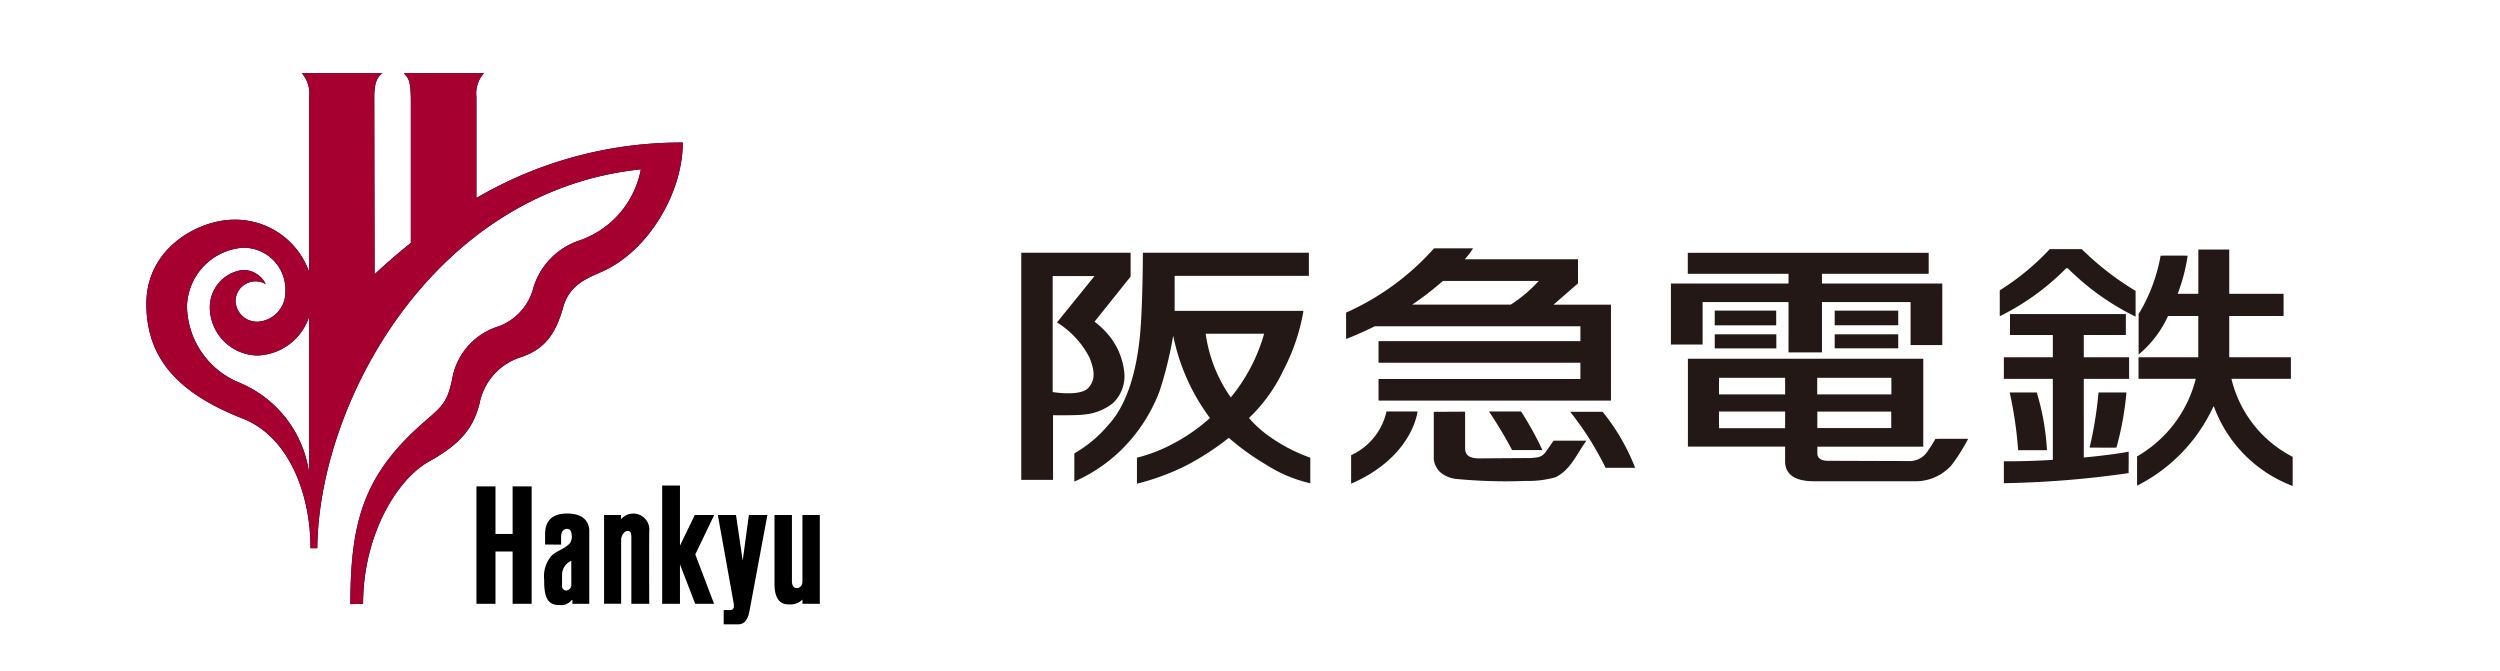
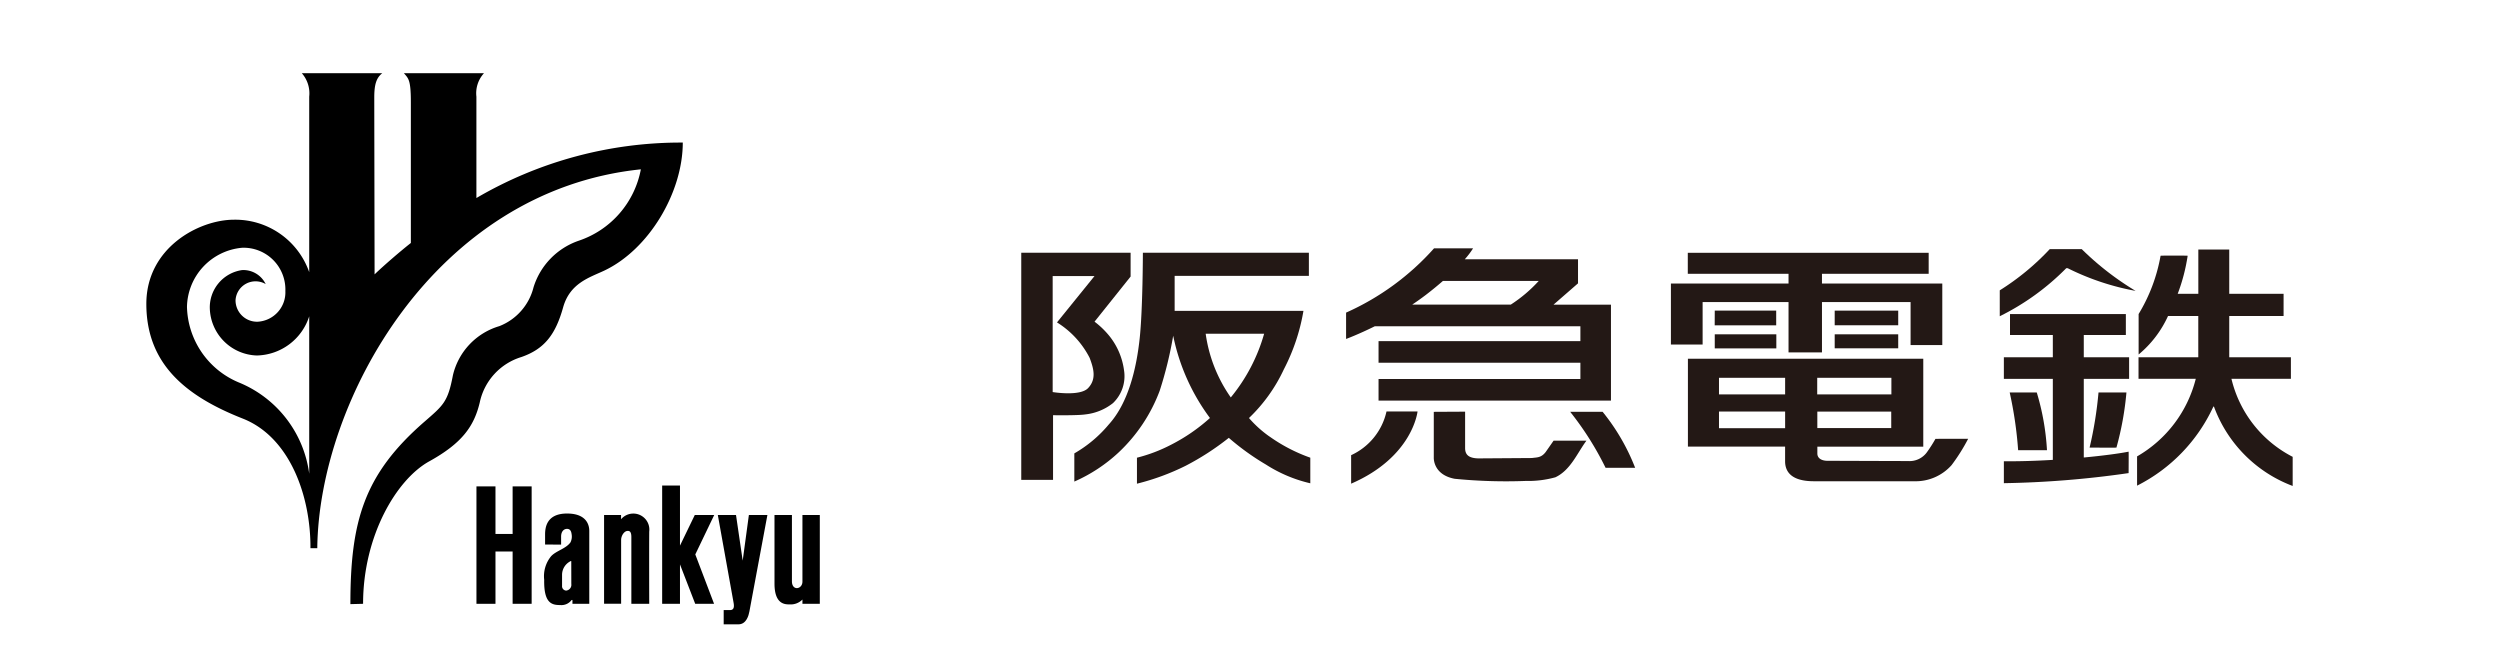
<svg xmlns="http://www.w3.org/2000/svg" width="205" height="55" viewBox="0 0 205 55">
  <defs>
    <clipPath id="clip-path">
      <rect id="長方形_179" data-name="長方形 179" width="55.223" height="45.194" fill="none" />
    </clipPath>
    <clipPath id="clip-path-2">
      <rect id="長方形_183" data-name="長方形 183" width="104.257" height="19.493" fill="none" />
    </clipPath>
  </defs>
  <g id="logo" transform="translate(11169 16316.257)">
    <rect id="bg" width="205" height="55" transform="translate(-11169 -16316.257)" fill="#fff" />
    <g id="グループ_755" data-name="グループ 755" transform="translate(-11157 -16310.257)">
      <g id="グループ_754" data-name="グループ 754" clip-path="url(#clip-path)">
        <path id="パス_125" data-name="パス 125" d="M12.747,0h6.6c-.475.373-.657.9-.657,1.984,0,.981.026,14.514.026,14.514.729-.706,2.14-1.921,2.974-2.575V2.409c0-1.849-.183-1.965-.573-2.41h6.572a2.433,2.433,0,0,0-.624,1.926v8.312A33.184,33.184,0,0,1,43.988,5.689c0,4.091-2.774,8.773-6.455,10.508-1.182.557-2.8,1.013-3.357,3.006-.626,2.235-1.536,3.422-3.437,4.077a4.965,4.965,0,0,0-3.4,3.725c-.468,1.96-1.462,3.343-4.139,4.823-2.694,1.49-5.427,6.116-5.427,11.683l-1.041.027c0-6.822,1.123-10.651,6.064-14.951,1.562-1.359,1.926-1.621,2.343-3.816a5.511,5.511,0,0,1,3.8-4.026,4.618,4.618,0,0,0,2.811-3.189,5.883,5.883,0,0,1,3.7-3.816,7.666,7.666,0,0,0,5.1-5.856C23.608,9.636,14.146,26.894,14.017,38.95h-.56c.026-4.235-1.663-9.093-5.544-10.625C3.279,26.5,0,23.882,0,18.915c0-4.606,4.32-6.9,7.184-6.9a6.425,6.425,0,0,1,6.172,4.3V1.925A2.5,2.5,0,0,0,12.747,0M9.058,23.149a3.98,3.98,0,0,1-3.852-3.815A3.089,3.089,0,0,1,7.86,16.144a2.044,2.044,0,0,1,1.927,1.15,1.643,1.643,0,0,0-2.473,1.333,1.758,1.758,0,0,0,1.848,1.751A2.41,2.41,0,0,0,11.4,17.87,3.426,3.426,0,0,0,7.86,14.315a4.958,4.958,0,0,0-4.528,4.862,6.9,6.9,0,0,0,4.216,6.169,9.416,9.416,0,0,1,5.808,7.5V19.935a4.613,4.613,0,0,1-4.3,3.214" transform="translate(0 0.001)" />
        <path id="パス_126" data-name="パス 126" d="M134.845,94.446h1.43v5.433c0,.811.848.674.862.041V94.446h1.424v7.282h-1.424v-.351a1.35,1.35,0,0,1-1.053.4c-.356,0-1.238.014-1.238-1.7Z" transform="translate(-83.337 -58.216)" />
        <path id="パス_127" data-name="パス 127" d="M122.681,94.446h1.491l.548,3.742.507-3.742h1.519s-1.424,7.618-1.478,7.92-.246,1.045-.89,1.045h-1.217v-1.168h.519c.246,0,.372-.146.3-.564-.082-.481-1.3-7.233-1.3-7.233" transform="translate(-75.819 -58.216)" />
        <path id="パス_128" data-name="パス 128" d="M110.731,88.152h1.461v4.927l1.215-2.513H115L113.448,93.8l1.539,4.048h-1.546l-1.249-3.231v3.231h-1.461Z" transform="translate(-68.434 -54.337)" />
        <path id="パス_129" data-name="パス 129" d="M98.263,94.289h1.393v.348a1.316,1.316,0,0,1,2.31,1.017c-.012,1.607,0,5.917,0,5.917H100.5V96.093c0-.454-.157-.5-.294-.5-.3,0-.545.4-.545.747v5.225H98.263Z" transform="translate(-60.729 -58.059)" />
        <path id="パス_130" data-name="パス 130" d="M73.832,93.67v4.288h1.56V88.331h-1.56v3.9H72.426v-3.9h-1.56v9.628h1.56V93.67Z" transform="translate(-43.797 -54.447)" />
        <path id="パス_131" data-name="パス 131" d="M85.479,96.672v-.813c0-.55.1-1.729,1.8-1.729s1.824,1.065,1.824,1.42v5.984H87.723v-.278c0-.021-.009-.065-.076-.026a1.039,1.039,0,0,1-.922.406c-.7,0-1.354-.147-1.319-2.07a2.574,2.574,0,0,1,.566-1.933c.41-.449,1.213-.615,1.588-1.136a1.075,1.075,0,0,0,.091-.688c-.028-.228-.118-.421-.374-.421s-.484.211-.484.631v.66ZM87.626,98.1c0-.078,0-.1-.07-.056a1.25,1.25,0,0,0-.685,1.127c0,.49,0,.6,0,.889a.356.356,0,0,0,.333.389.472.472,0,0,0,.426-.535Z" transform="translate(-52.782 -58.021)" />
-         <path id="パス_132" data-name="パス 132" d="M12.747,0h6.6c-.475.373-.657.9-.657,1.984,0,.981.026,14.514.026,14.514.729-.706,2.14-1.921,2.974-2.575V2.409c0-1.849-.183-1.965-.573-2.41h6.572a2.433,2.433,0,0,0-.624,1.926v8.312A33.184,33.184,0,0,1,43.988,5.689c0,4.091-2.774,8.773-6.455,10.508-1.182.557-2.8,1.013-3.357,3.006-.626,2.235-1.536,3.422-3.437,4.077a4.965,4.965,0,0,0-3.4,3.725c-.468,1.96-1.462,3.343-4.139,4.823-2.694,1.49-5.427,6.116-5.427,11.683l-1.041.027c0-6.822,1.123-10.651,6.064-14.951,1.562-1.359,1.926-1.621,2.343-3.816a5.511,5.511,0,0,1,3.8-4.026,4.618,4.618,0,0,0,2.811-3.189,5.883,5.883,0,0,1,3.7-3.816,7.666,7.666,0,0,0,5.1-5.856C23.608,9.636,14.146,26.894,14.017,38.95h-.56c.026-4.235-1.663-9.093-5.544-10.625C3.279,26.5,0,23.882,0,18.915c0-4.606,4.32-6.9,7.184-6.9a6.425,6.425,0,0,1,6.172,4.3V1.925A2.5,2.5,0,0,0,12.747,0M9.058,23.149a3.98,3.98,0,0,1-3.852-3.815A3.089,3.089,0,0,1,7.86,16.144a2.044,2.044,0,0,1,1.927,1.15,1.643,1.643,0,0,0-2.473,1.333,1.758,1.758,0,0,0,1.848,1.751A2.41,2.41,0,0,0,11.4,17.87,3.426,3.426,0,0,0,7.86,14.315a4.958,4.958,0,0,0-4.528,4.862,6.9,6.9,0,0,0,4.216,6.169,9.416,9.416,0,0,1,5.808,7.5V19.935a4.613,4.613,0,0,1-4.3,3.214" transform="translate(0 0.001)" fill="#a60030" />
      </g>
    </g>
    <g id="グループ_758" data-name="グループ 758" transform="translate(-11085.257 -16295.895)">
      <path id="パス_133" data-name="パス 133" d="M120.25,3.264v-.8H129V.743H109.248V2.463h8.261v.8h-9.645v5h2.6V4.786h7.045V8.909h2.742V4.786h7.266V8.308h2.6V3.264Z" transform="translate(-54.592 -0.376)" fill="#231815" />
      <path id="パス_134" data-name="パス 134" d="M115.138,10.336h5.038v1.209h-5.043Z" transform="translate(-58.271 -5.231)" fill="#231815" />
      <rect id="長方形_180" data-name="長方形 180" width="5.049" height="1.154" transform="translate(56.867 7.052)" fill="#231815" />
      <rect id="長方形_181" data-name="長方形 181" width="5.209" height="1.2" transform="translate(66.702 5.11)" fill="#231815" />
      <rect id="長方形_182" data-name="長方形 182" width="5.209" height="1.147" transform="translate(66.702 7.052)" fill="#231815" />
      <g id="グループ_757" data-name="グループ 757" transform="translate(0 0)">
        <g id="グループ_756" data-name="グループ 756" clip-path="url(#clip-path-2)">
          <path id="パス_135" data-name="パス 135" d="M130.987,24.9a11.5,11.5,0,0,1-.66,1.041,1.764,1.764,0,0,1-1.6.78c-1,0-6.1-.02-6.584-.02s-.841-.2-.841-.6v-.561h8.686V18.33h-19.3v7.206h7.969v1.2c0,.761.4,1.641,2.361,1.641h8.227a3.941,3.941,0,0,0,3.063-1.321,15.411,15.411,0,0,0,1.361-2.162Zm-3.626-.881H121.3V22.664h6.06Zm-6.07-4.124h6.082v1.362H121.29Zm-8.055,0h5.423v1.362h-5.423Zm0,2.763h5.423v1.371h-5.423Z" transform="translate(-56.022 -9.277)" fill="#231815" />
-           <path id="パス_136" data-name="パス 136" d="M162.461,3.514a20.438,20.438,0,0,0,4.1-3.38s2.624,0,2.622,0A23.615,23.615,0,0,0,173.6,3.559V5.671A20.855,20.855,0,0,1,168.034,1.7s-.122,0-.122,0a20.281,20.281,0,0,1-5.451,3.938Z" transform="translate(-82.224 -0.068)" fill="#231815" />
+           <path id="パス_136" data-name="パス 136" d="M162.461,3.514a20.438,20.438,0,0,0,4.1-3.38s2.624,0,2.622,0A23.615,23.615,0,0,0,173.6,3.559A20.855,20.855,0,0,1,168.034,1.7s-.122,0-.122,0a20.281,20.281,0,0,1-5.451,3.938Z" transform="translate(-82.224 -0.068)" fill="#231815" />
          <path id="パス_137" data-name="パス 137" d="M164.111,23.937a32.315,32.315,0,0,1,.692,4.73s2.365,0,2.365,0a20.135,20.135,0,0,0-.837-4.73h-2.22" transform="translate(-83.059 -12.115)" fill="#231815" />
          <path id="パス_138" data-name="パス 138" d="M178.11,23.937a31.92,31.92,0,0,1-.73,4.517s2.2.019,2.2,0a25.015,25.015,0,0,0,.82-4.517Z" transform="translate(-89.775 -12.115)" fill="#231815" />
          <path id="パス_139" data-name="パス 139" d="M173.366,22.2c-.828.16-2.1.329-3.672.478V16.227h3.717V14.459h-3.717V12.632h3.45V10.914h-9.5v1.718h3.512v1.827h-4.015v1.768h4.015v6.644c-1.372.082-2.768.128-4.015.112v1.8a80.024,80.024,0,0,0,10.229-.827s.013-1.762,0-1.76" transform="translate(-82.567 -5.524)" fill="#231815" />
          <path id="パス_140" data-name="パス 140" d="M193,10.8h4.876V9.037h-5.056V5.652h4.456V3.831h-4.456V.2h-2.535v3.63h-1.691a14.987,14.987,0,0,0,.816-3.118c0-.019-2.219-.02-2.221,0a13.828,13.828,0,0,1-1.8,4.779s0,3.318,0,3.318A8.881,8.881,0,0,0,187.8,5.652h2.481V9.037h-4.9V10.8h4.695a10.213,10.213,0,0,1-4.814,6.364v2.4a13.649,13.649,0,0,0,6.249-6.468c.018-.035.048-.024.061,0a11,11,0,0,0,6.449,6.493V17.2A9.724,9.724,0,0,1,193,10.8" transform="translate(-93.765 -0.102)" fill="#231815" />
          <path id="パス_141" data-name="パス 141" d="M8.967.734H0V19.356H2.607v-5.3s2.031.034,2.663-.067a4.407,4.407,0,0,0,2.25-.924,3.055,3.055,0,0,0,.906-2.7A5.684,5.684,0,0,0,7.257,7.6,6.949,6.949,0,0,0,6.009,6.386l2.958-3.7ZM5.61,9.359c.326.872.572,1.73-.127,2.472-.663.705-2.907.327-2.907.327V2.645H6.008L2.93,6.447A7.361,7.361,0,0,1,5.61,9.359" transform="translate(0 -0.371)" fill="#231815" />
          <path id="パス_142" data-name="パス 142" d="M24.816,15.807a9.241,9.241,0,0,1-1.683-1.518A13.221,13.221,0,0,0,25.991,10.3,16.255,16.255,0,0,0,27.6,5.5H17.038V2.633H28.045V.737H14.433s-.006,4.652-.264,7.038c-.258,2.4-.912,5.263-2.533,7.043a10.458,10.458,0,0,1-2.824,2.371V19.5a12.941,12.941,0,0,0,3.643-2.4,13.354,13.354,0,0,0,3.358-5.049,32.3,32.3,0,0,0,1.106-4.51,16.92,16.92,0,0,0,3.014,6.746,14.754,14.754,0,0,1-3.174,2.185,12.828,12.828,0,0,1-2.812,1.071v2.131a19.55,19.55,0,0,0,4-1.472,21.82,21.82,0,0,0,3.532-2.288,20.524,20.524,0,0,0,3.046,2.192,11.544,11.544,0,0,0,3.637,1.535v-2.1a13.5,13.5,0,0,1-3.344-1.736M19.583,7.378h4.793A14.369,14.369,0,0,1,21.642,12.6a11.9,11.9,0,0,1-2.059-5.222" transform="translate(-4.46 -0.373)" fill="#231815" />
          <path id="パス_143" data-name="パス 143" d="M72.249,30.953l4.291-.03c.414-.06.755-.011,1.124-.489l.651-.932h2.693c-.768,1.036-1.3,2.412-2.544,3a8.31,8.31,0,0,1-2.426.3,42.826,42.826,0,0,1-5.83-.176c-1.8-.338-1.717-1.746-1.717-1.746V27.136l2.569-.014V30.1c0,.555.286.856,1.19.856" transform="translate(-34.664 -13.727)" fill="#231815" />
          <path id="パス_144" data-name="パス 144" d="M75.649,4.619H70.94l2.007-1.746V.9H63.661a6.591,6.591,0,0,0,.682-.9l-3.2,0a21.246,21.246,0,0,1-7.214,5.273V7.433s.981-.36,2.354-1.041H73.142V7.611H56.591V9.383H73.142v1.335H56.591V12.49H75.649V4.6m-8.216.014H59.355c.376-.253.752-.519,1.121-.8.53-.406.99-.787,1.393-1.139h7.858a11.6,11.6,0,0,1-2.293,1.942" transform="translate(-27.293 0)" fill="#231815" />
          <path id="パス_145" data-name="パス 145" d="M54.771,33.01V30.674a5.175,5.175,0,0,0,2.9-3.582h2.545s-.384,3.725-5.443,5.918" transform="translate(-27.721 -13.712)" fill="#231815" />
-           <path id="パス_146" data-name="パス 146" d="M77.657,27.09h2.634a26.312,26.312,0,0,1,1.746,3.165H79.551a34.212,34.212,0,0,0-1.894-3.165" transform="translate(-39.304 -13.711)" fill="#231815" />
          <path id="パス_147" data-name="パス 147" d="M91.139,27.147H93.8a17.089,17.089,0,0,1,2.665,4.587H94.04a25.032,25.032,0,0,0-2.9-4.587" transform="translate(-46.127 -13.739)" fill="#231815" />
        </g>
      </g>
    </g>
  </g>
</svg>